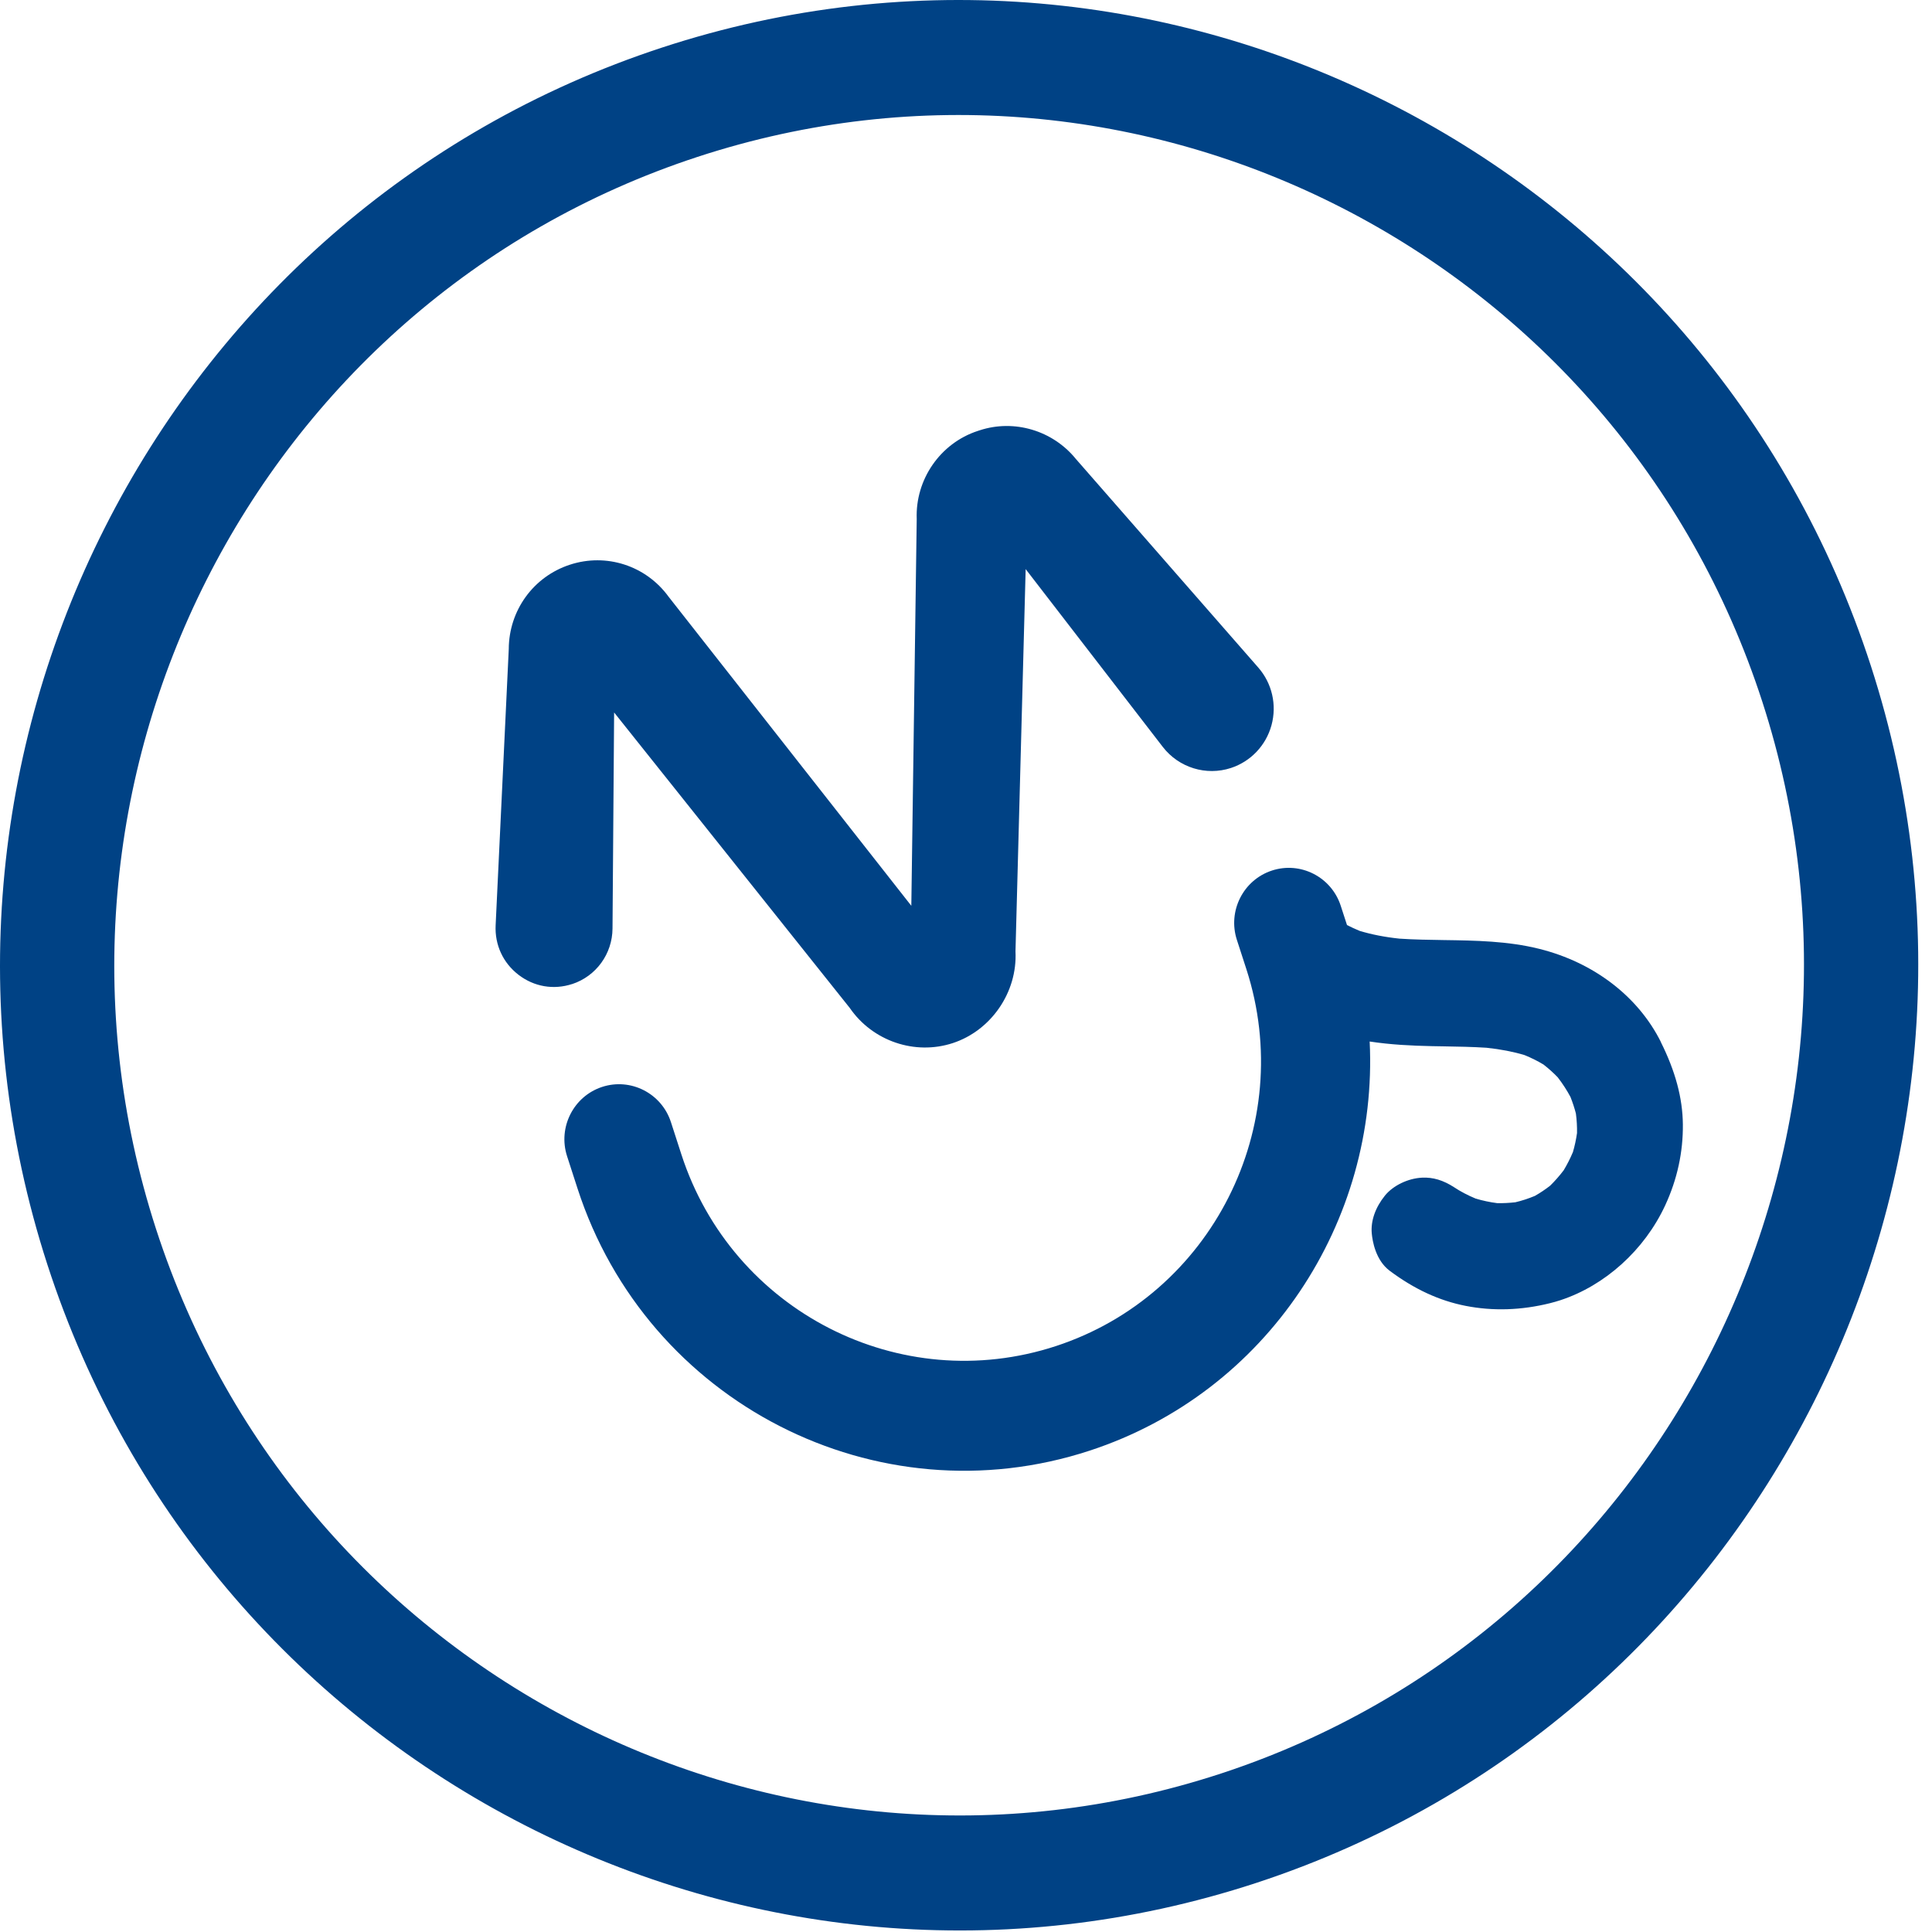
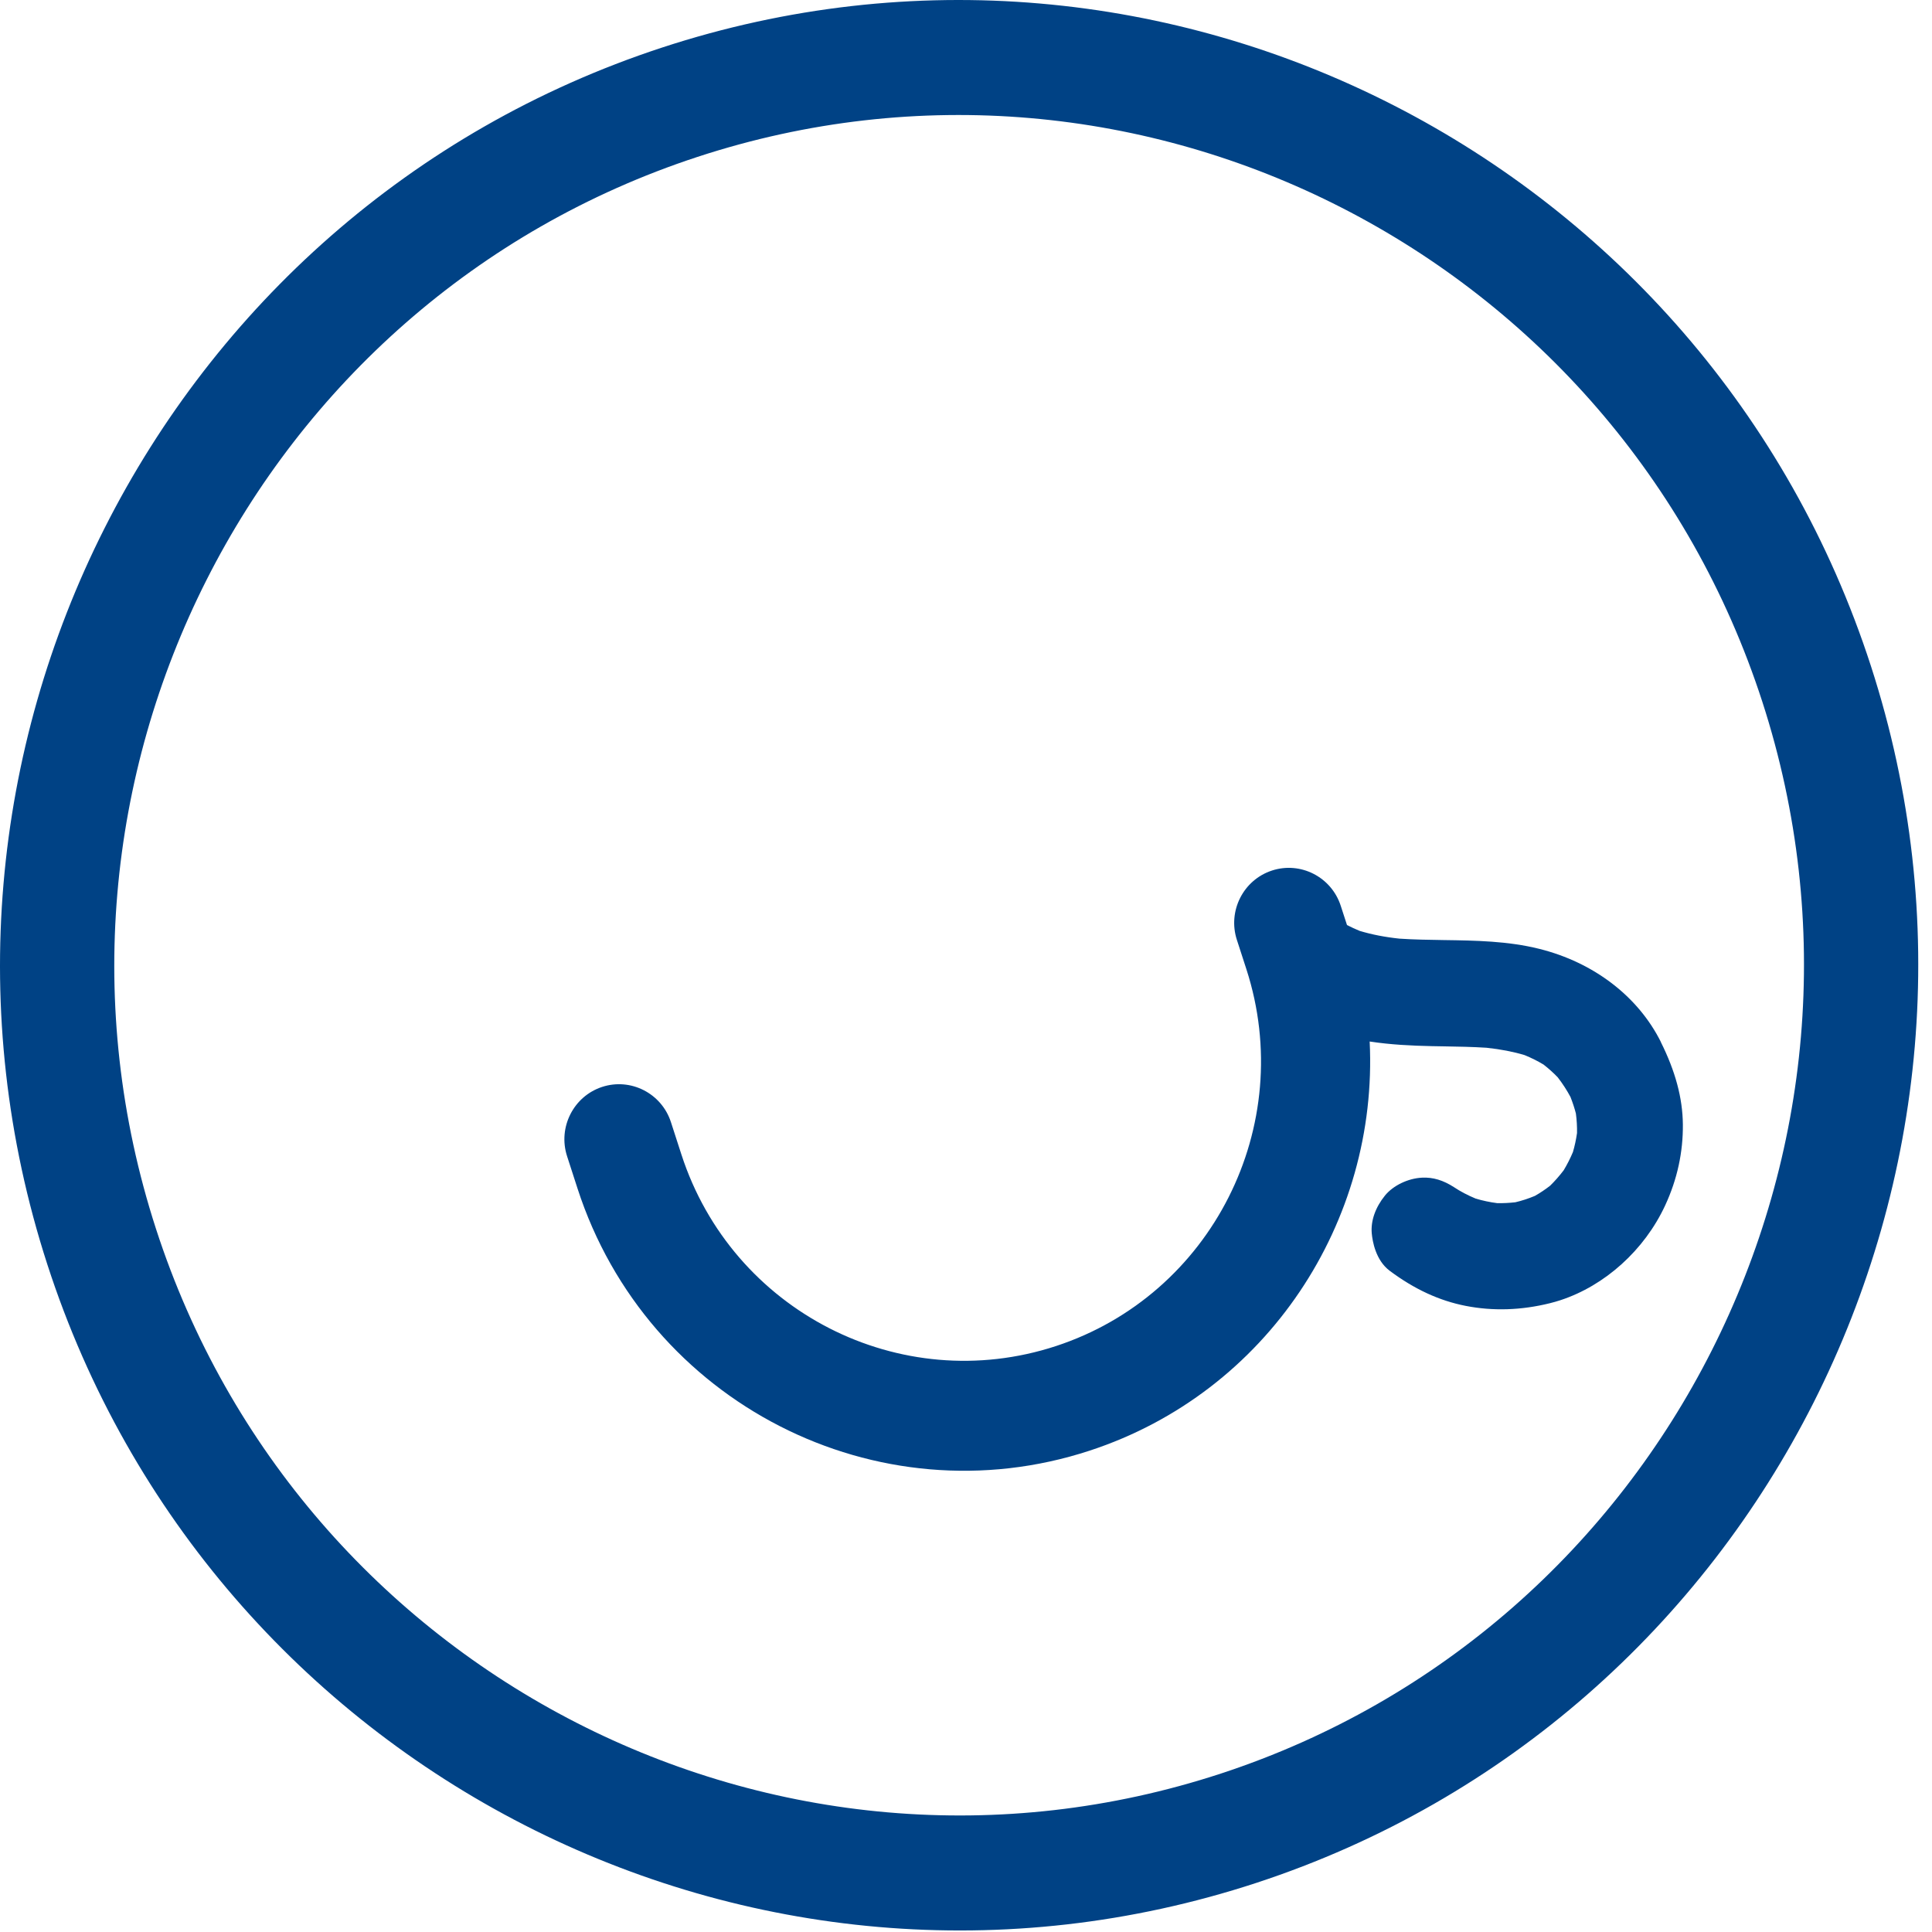
<svg xmlns="http://www.w3.org/2000/svg" width="83" height="83" viewBox="0 0 83 83" fill="none">
-   <path d="M71.353 44.765C70.375 42.807 68.47 41.347 66.127 40.763C64.781 40.426 63.382 40.405 62.029 40.386C61.4 40.376 60.751 40.367 60.125 40.325C59.488 40.258 58.923 40.146 58.41 39.991C58.227 39.916 58.046 39.831 57.868 39.741L57.599 38.913C57.198 37.675 55.871 36.996 54.641 37.4C53.411 37.804 52.736 39.139 53.137 40.377L53.545 41.635C55.726 48.369 52.056 55.633 45.364 57.828C38.672 60.023 31.454 56.331 29.273 49.596L28.824 48.208C28.423 46.97 27.096 46.292 25.866 46.695C24.637 47.099 23.961 48.434 24.362 49.672L24.811 51.059C27.794 60.27 37.667 65.321 46.818 62.319C54.464 59.811 59.22 52.465 58.842 44.744C59.743 44.881 60.642 44.925 61.511 44.943L62.029 44.952C62.633 44.962 63.258 44.973 63.862 45.012C64.47 45.077 65.009 45.181 65.497 45.328C65.783 45.444 66.061 45.584 66.31 45.733C66.528 45.903 66.738 46.091 66.921 46.282C67.131 46.554 67.319 46.844 67.469 47.127C67.565 47.37 67.644 47.614 67.701 47.834C67.739 48.114 67.755 48.403 67.75 48.676C67.71 48.958 67.649 49.238 67.574 49.493C67.46 49.765 67.323 50.033 67.177 50.276C66.997 50.514 66.797 50.74 66.595 50.938C66.381 51.105 66.155 51.255 65.939 51.377C65.656 51.495 65.368 51.588 65.101 51.65C64.839 51.68 64.572 51.693 64.322 51.688C64.012 51.649 63.696 51.581 63.4 51.494C63.045 51.346 62.741 51.186 62.471 51.006C62.001 50.702 61.564 50.571 61.096 50.593C60.49 50.621 59.849 50.931 59.498 51.363C59.085 51.875 58.883 52.452 58.932 52.988C58.962 53.32 59.098 54.141 59.702 54.593C60.765 55.387 61.832 55.879 62.965 56.101C64.138 56.331 65.357 56.292 66.588 55.986C66.741 55.948 66.892 55.905 67.041 55.856C68.951 55.229 70.647 53.704 71.538 51.782C72.055 50.667 72.31 49.495 72.297 48.299C72.286 47.175 71.976 46.02 71.35 44.767L71.353 44.765Z" fill="#004285" />
-   <path d="M24.581 42.276C25.61 41.938 26.307 40.979 26.314 39.89L26.383 30.608L36.505 43.3C37.486 44.728 39.306 45.346 40.935 44.811C42.565 44.276 43.716 42.642 43.626 40.871L44.063 24.449L49.955 32.089C50.642 32.979 51.818 33.342 52.882 32.993C53.736 32.712 54.387 32.025 54.625 31.153C54.862 30.281 54.648 29.355 54.055 28.677L46.218 19.715C45.222 18.489 43.566 18.001 42.086 18.487L42.003 18.514C40.395 19.041 39.318 20.597 39.383 22.296L39.151 38.914L28.724 25.637C27.754 24.3 26.048 23.746 24.48 24.261C22.911 24.775 21.865 26.227 21.857 27.88L21.293 39.749C21.252 40.592 21.611 41.368 22.278 41.88C22.945 42.392 23.784 42.535 24.582 42.274L24.581 42.276Z" fill="#004285" />
+   <path d="M71.353 44.765C70.375 42.807 68.47 41.347 66.127 40.763C64.781 40.426 63.382 40.405 62.029 40.386C61.4 40.376 60.751 40.367 60.125 40.325C59.488 40.258 58.923 40.146 58.41 39.991C58.227 39.916 58.046 39.831 57.868 39.741L57.599 38.913C57.198 37.675 55.871 36.996 54.641 37.4C53.411 37.804 52.736 39.139 53.137 40.377L53.545 41.635C55.726 48.369 52.056 55.633 45.364 57.828C38.672 60.023 31.454 56.331 29.273 49.596L28.824 48.208C28.423 46.97 27.096 46.292 25.866 46.695C24.637 47.099 23.961 48.434 24.362 49.672L24.811 51.059C27.794 60.27 37.667 65.321 46.818 62.319C54.464 59.811 59.22 52.465 58.842 44.744C59.743 44.881 60.642 44.925 61.511 44.943L62.029 44.952C62.633 44.962 63.258 44.973 63.862 45.012C64.47 45.077 65.009 45.181 65.497 45.328C65.783 45.444 66.061 45.584 66.31 45.733C66.528 45.903 66.738 46.091 66.921 46.282C67.131 46.554 67.319 46.844 67.469 47.127C67.565 47.37 67.644 47.614 67.701 47.834C67.739 48.114 67.755 48.403 67.75 48.676C67.71 48.958 67.649 49.238 67.574 49.493C67.46 49.765 67.323 50.033 67.177 50.276C66.997 50.514 66.797 50.74 66.595 50.938C66.381 51.105 66.155 51.255 65.939 51.377C65.656 51.495 65.368 51.588 65.101 51.65C64.839 51.68 64.572 51.693 64.322 51.688C64.012 51.649 63.696 51.581 63.4 51.494C63.045 51.346 62.741 51.186 62.471 51.006C62.001 50.702 61.564 50.571 61.096 50.593C60.49 50.621 59.849 50.931 59.498 51.363C59.085 51.875 58.883 52.452 58.932 52.988C58.962 53.32 59.098 54.141 59.702 54.593C60.765 55.387 61.832 55.879 62.965 56.101C64.138 56.331 65.357 56.292 66.588 55.986C66.741 55.948 66.892 55.905 67.041 55.856C68.951 55.229 70.647 53.704 71.538 51.782C72.055 50.667 72.31 49.495 72.297 48.299C72.286 47.175 71.976 46.02 71.35 44.767Z" fill="#004285" />
  <path d="M53.973 80.89C32.372 87.975 9.072 76.054 2.032 54.316C-5.008 32.579 6.837 9.13 28.437 2.045C50.038 -5.04 73.338 6.88 80.378 28.619C87.418 50.357 75.573 73.805 53.973 80.89ZM29.959 6.742C10.932 12.983 0.498 33.638 6.699 52.785C12.9 71.933 33.425 82.434 52.451 76.193C71.478 69.952 81.912 49.297 75.711 30.149C69.509 11.002 48.985 0.501 29.959 6.742Z" fill="#004285" />
</svg>